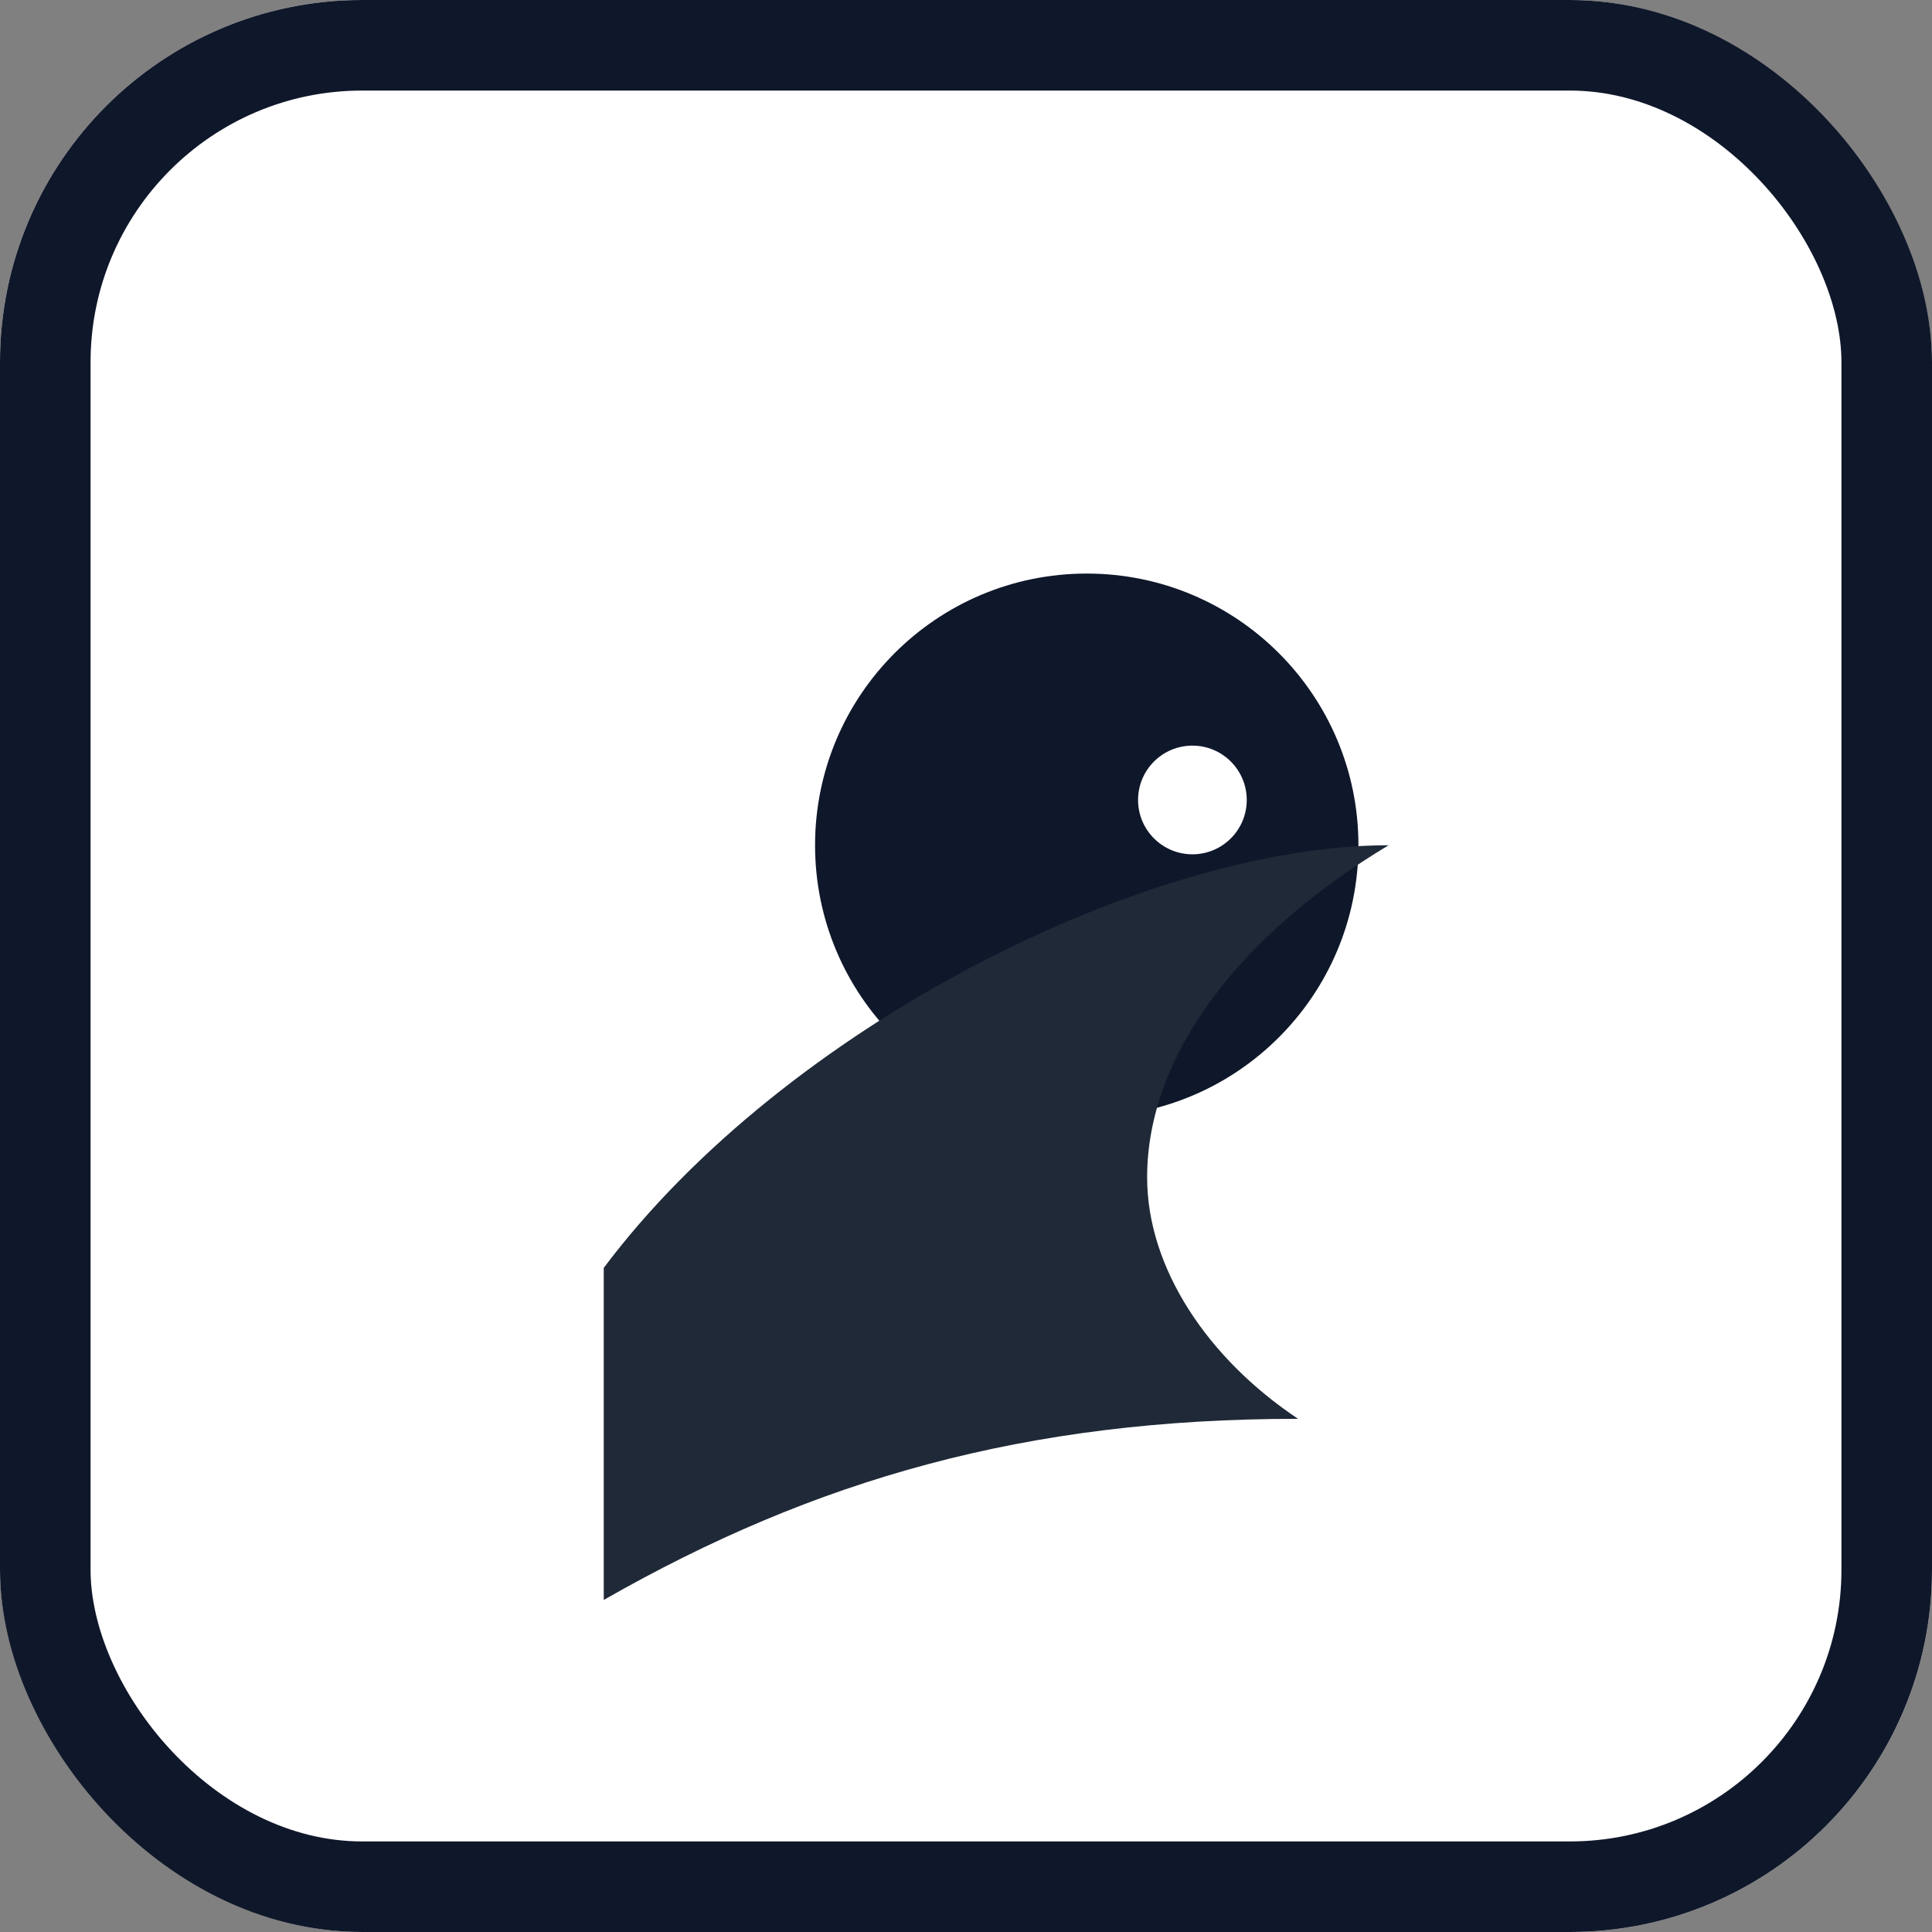
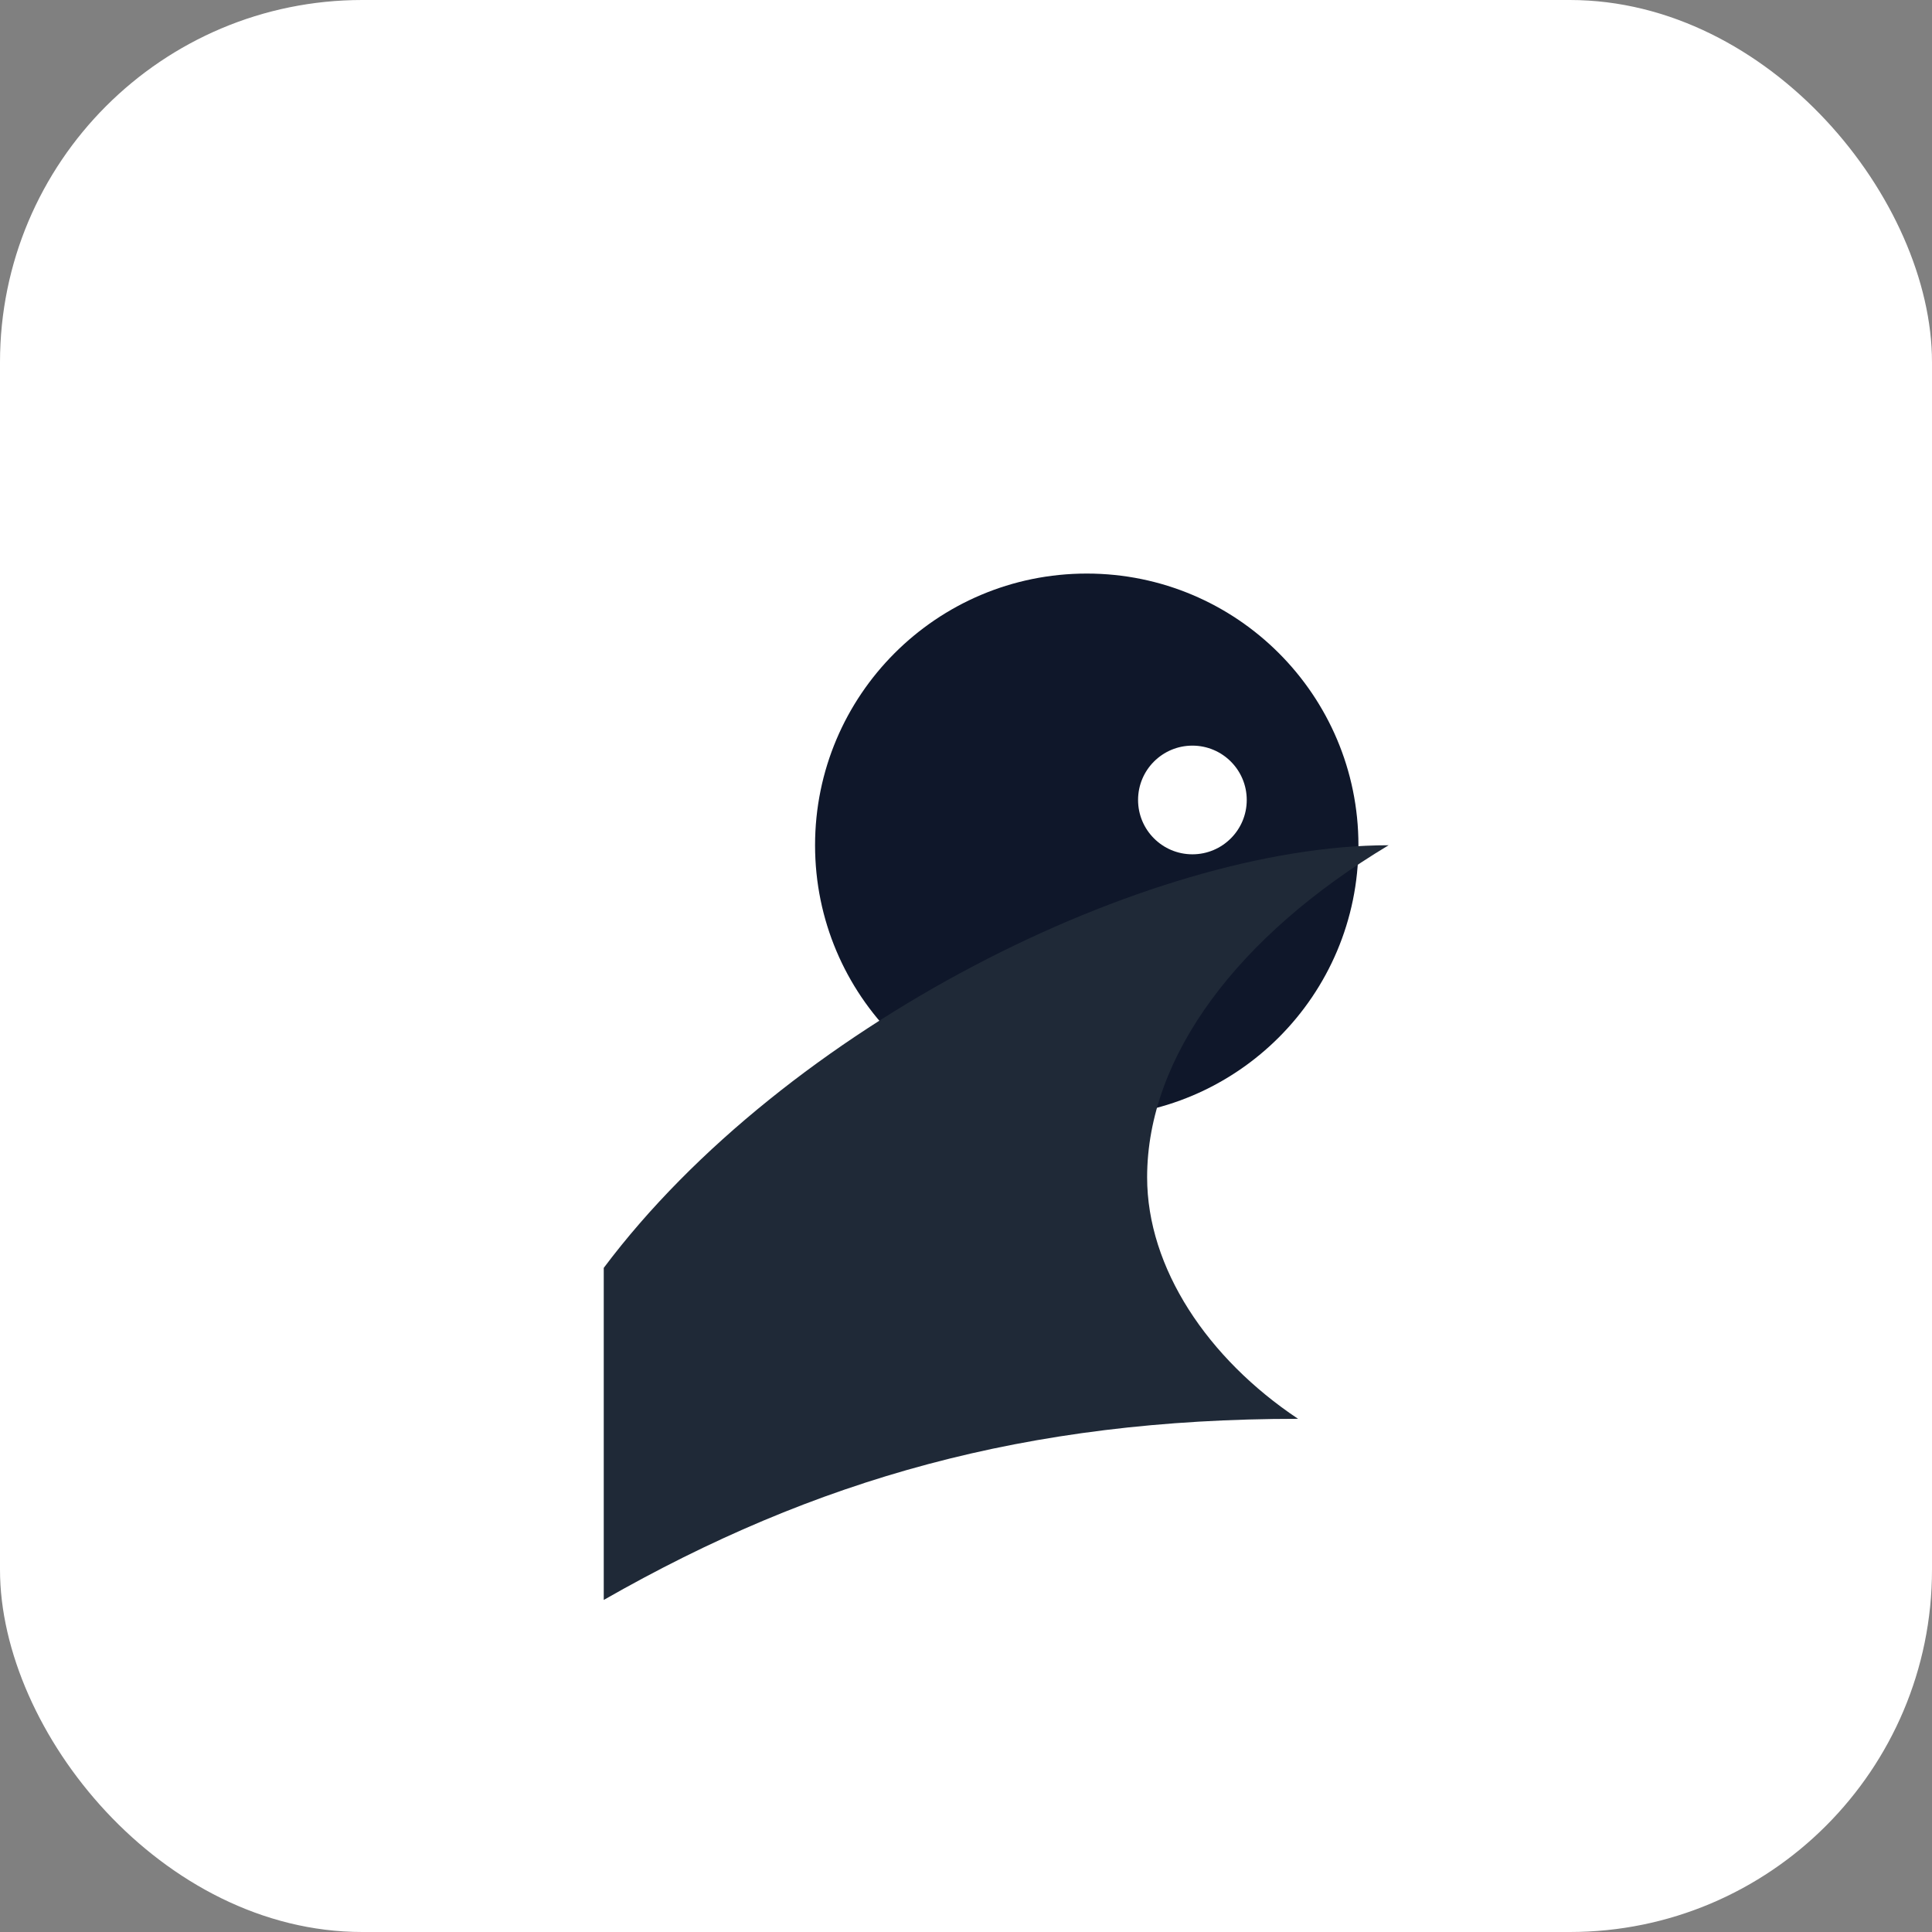
<svg xmlns="http://www.w3.org/2000/svg" viewBox="0 0 64 64">
  <rect x="0" y="0" width="64" height="64" fill="#808080" stroke="none" />
  <rect width="64" height="64" rx="12" fill="#ffffff" />
-   <rect x="1.5" y="1.5" width="61" height="61" rx="10.5" fill="none" stroke="#0f172a" stroke-width="3" />
  <circle cx="36" cy="28" r="9" fill="#0f172a" />
-   <path d="M20 42c6-8 18-14 26-14-5 3-8 7-8 11 0 3 2 6 5 8-9 0-16 2-23 6 0-3 0-7 0-11z" fill="#1f2937" />
+   <path d="M20 42c6-8 18-14 26-14-5 3-8 7-8 11 0 3 2 6 5 8-9 0-16 2-23 6 0-3 0-7 0-11" fill="#1f2937" />
  <circle cx="39.5" cy="26.5" r="1.8" fill="#ffffff" />
</svg>